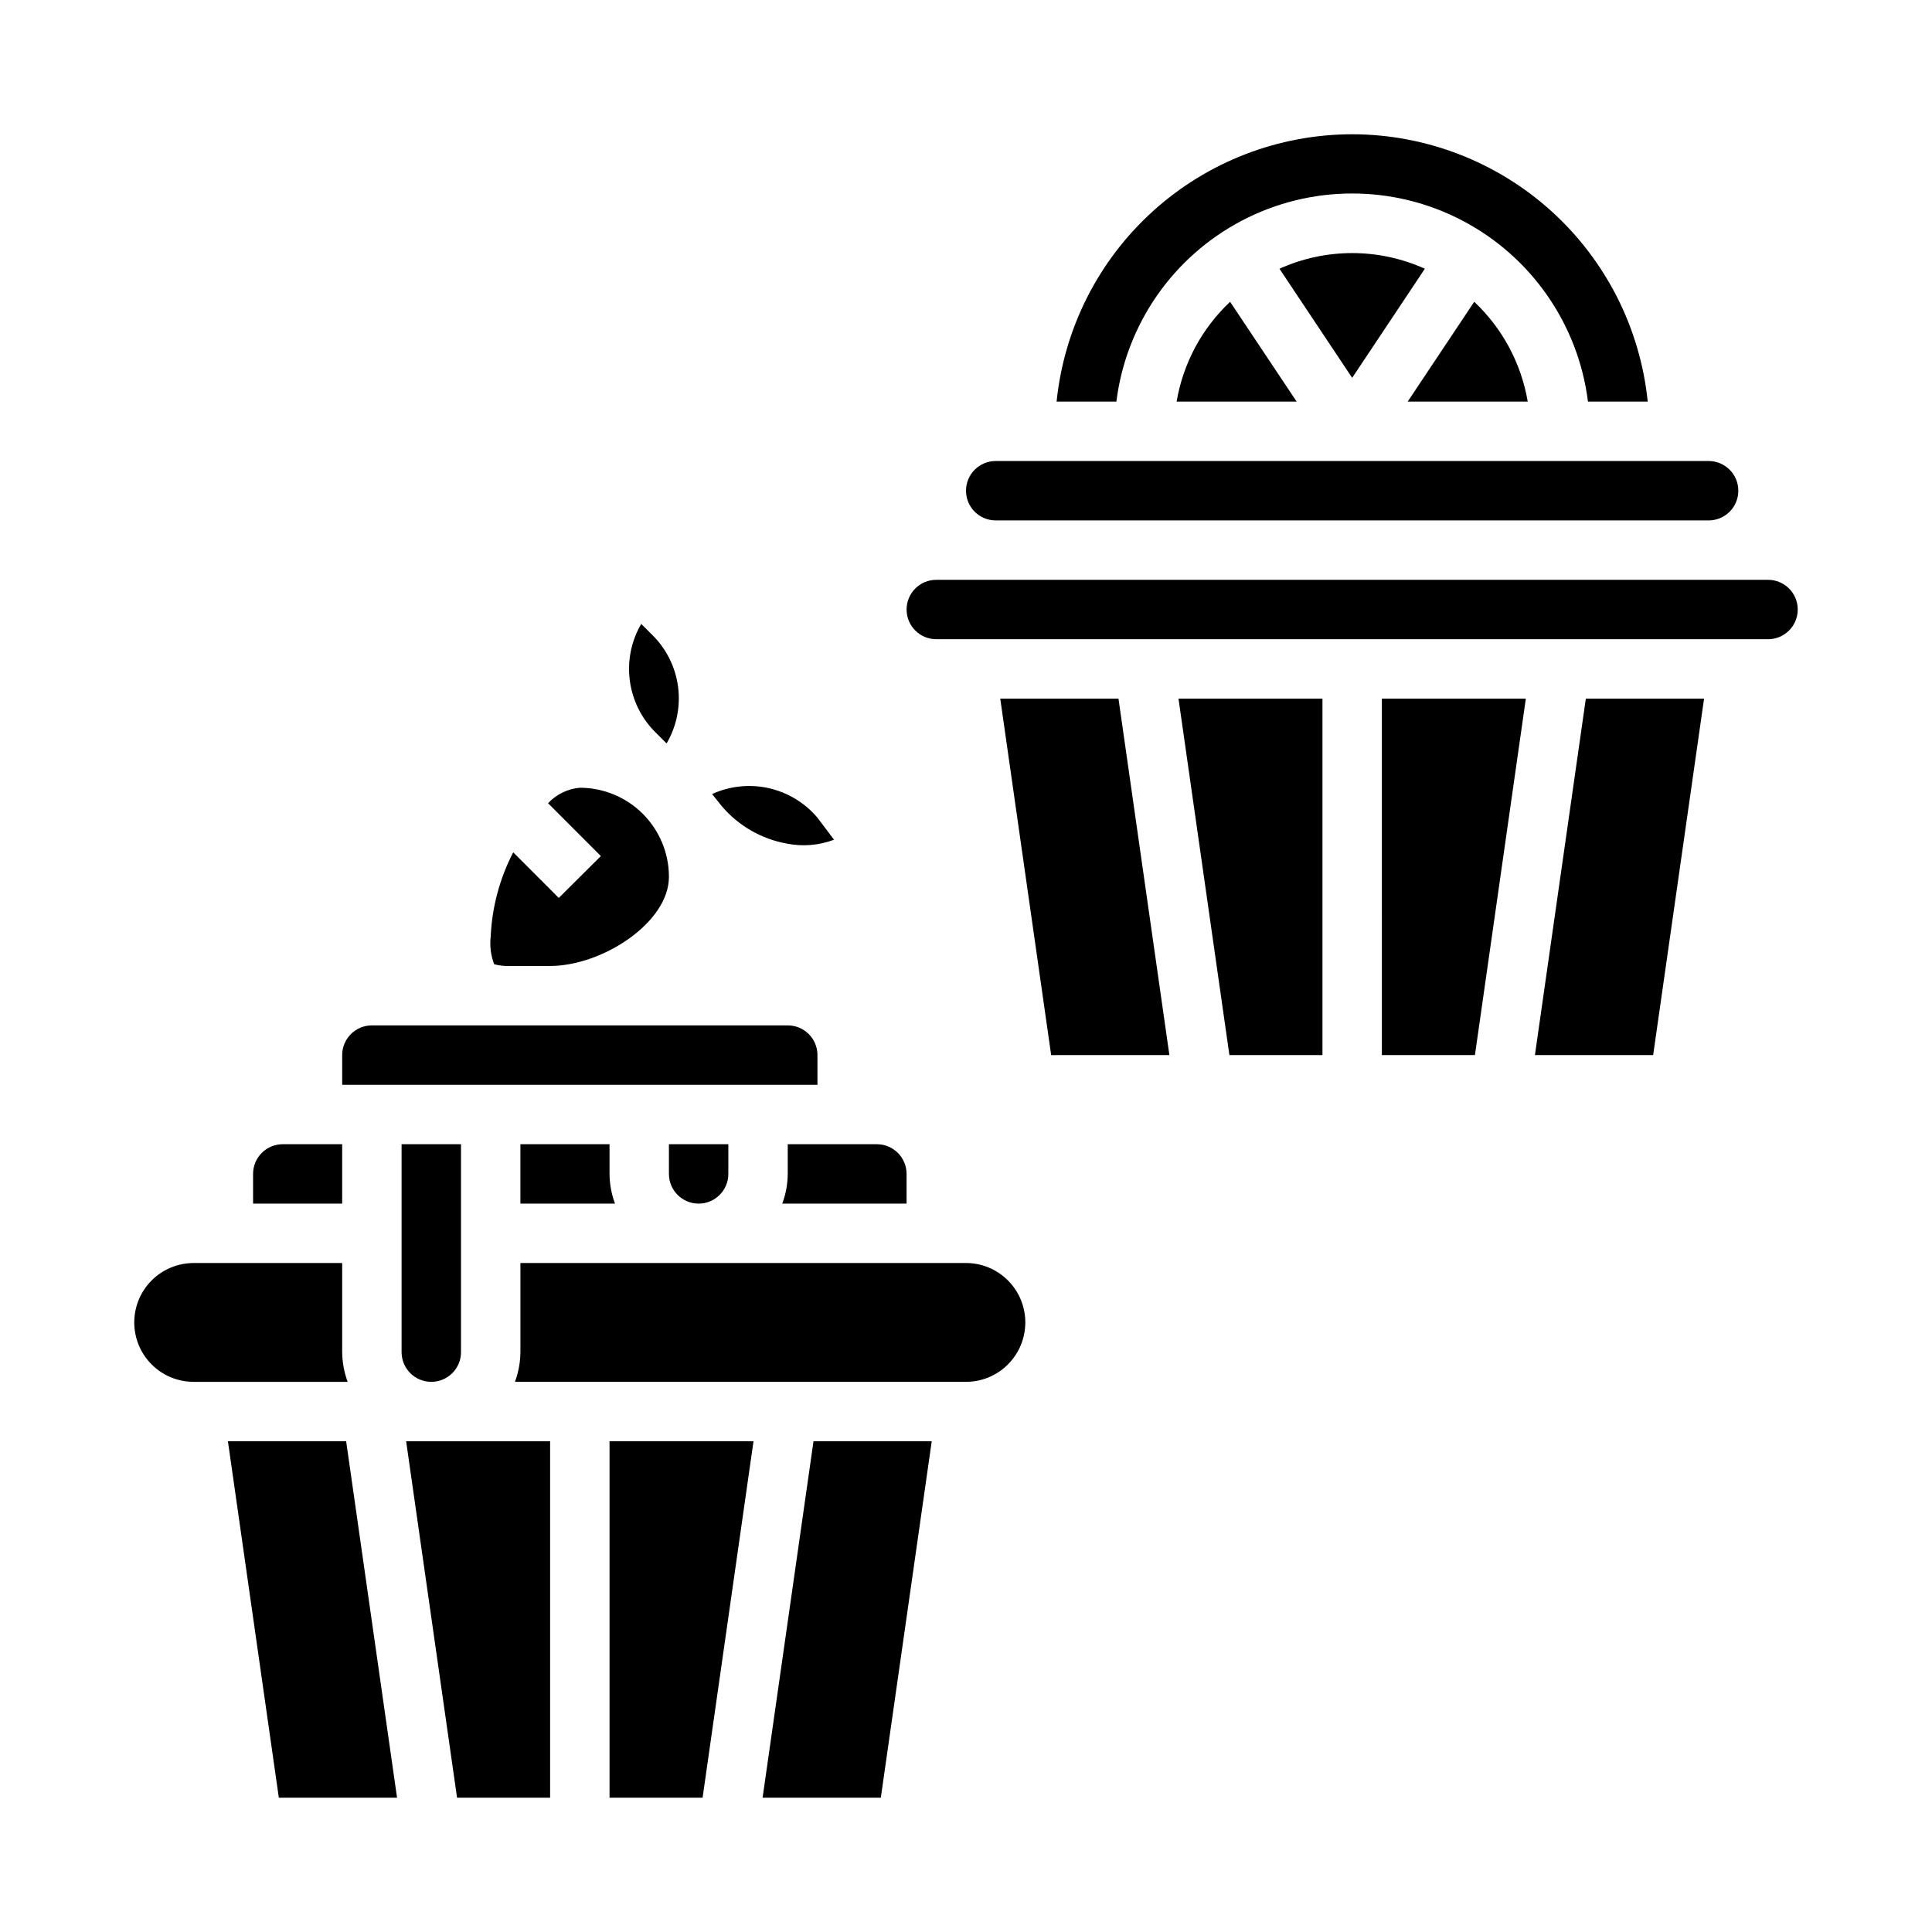
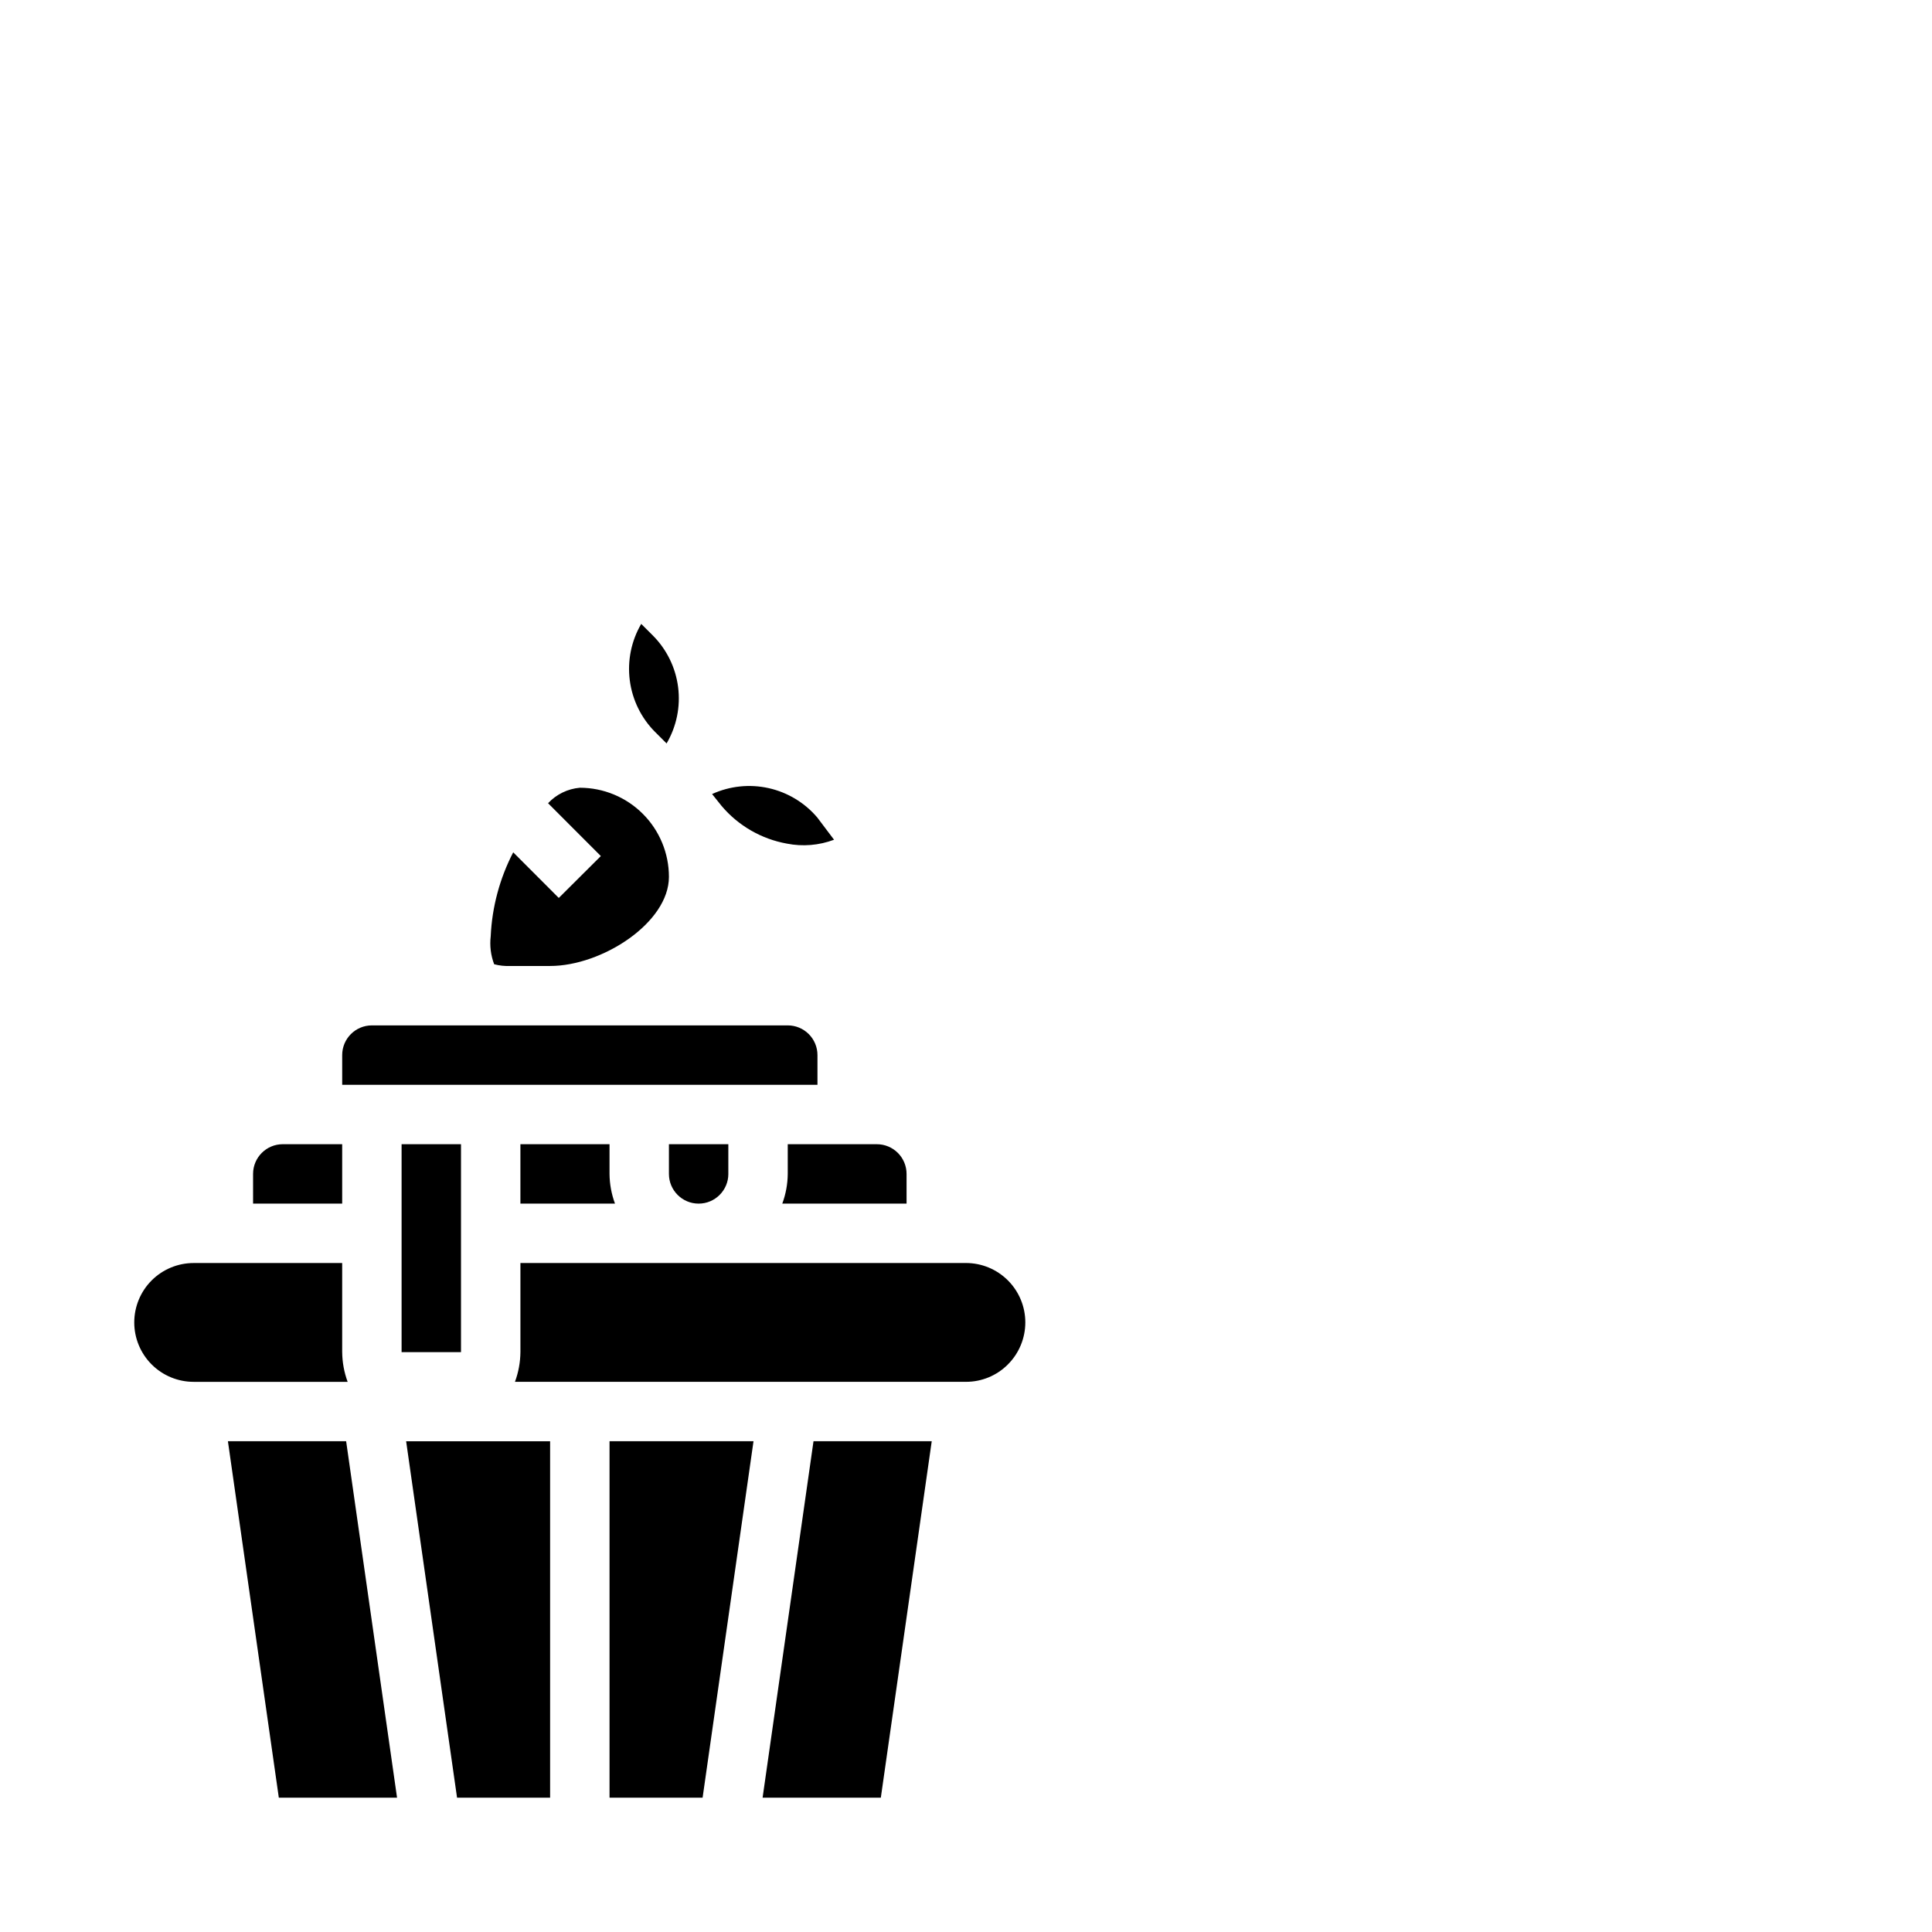
<svg xmlns="http://www.w3.org/2000/svg" fill="#000000" width="800px" height="800px" version="1.1" viewBox="144 144 512 512">
  <g>
-     <path d="m384.25 455.1v7.871l-32.938 0.004c0.934-2.523 1.426-5.188 1.449-7.875v-7.871h23.617c2.086 0 4.09 0.828 5.566 2.305 1.477 1.477 2.305 3.481 2.305 5.566zm-94.465 165.31h-24.66l-13.496-94.465h38.156zm-39.359-118.08v-55.105h15.742v55.105h0.004c0 4.348-3.527 7.871-7.875 7.871-4.348 0-7.871-3.523-7.871-7.871zm31.488-55.105h23.617v7.871c0.023 2.688 0.516 5.352 1.449 7.875h-25.066zm39.359 7.871v-7.871h15.742v7.871h0.004c0 4.348-3.527 7.875-7.875 7.875-4.348 0-7.871-3.527-7.871-7.875zm39.305-94.465 4.449 5.902v0.004c-3.981 1.5-8.305 1.855-12.477 1.031-6.762-1.211-12.887-4.746-17.32-9.988l-2.519-3.148v-0.004c4.688-2.137 9.945-2.688 14.977-1.57 5.027 1.121 9.555 3.852 12.891 7.773zm-46.648-51.293 3.047 3.039c3.695 3.695 6.062 8.512 6.727 13.695 0.664 5.184-0.406 10.441-3.051 14.949l-3.039-3.039v0.004c-3.688-3.699-6.051-8.516-6.715-13.699-0.668-5.18 0.398-10.438 3.031-14.949zm-38.965 90.215c-0.902-2.367-1.219-4.918-0.922-7.434 0.352-7.758 2.391-15.348 5.965-22.246l12.074 12.09 11.148-11.098-13.988-14.004c2.203-2.359 5.199-3.82 8.418-4.102 6.262 0 12.27 2.488 16.695 6.918 4.43 4.43 6.918 10.434 6.918 16.699 0 12.164-17.734 23.617-31.488 23.617h-10.547c-1.441 0.062-2.883-0.09-4.273-0.457zm-40.281 24.055c0-4.348 3.523-7.871 7.871-7.871h110.21c2.09 0 4.09 0.828 5.566 2.305 1.477 1.477 2.305 3.481 2.305 5.566v7.871l-125.95 0.004zm-23.617 31.488c0-4.348 3.523-7.871 7.871-7.871h15.742v15.742l-23.613 0.004zm-31.488 39.359c0-4.172 1.66-8.18 4.609-11.133 2.953-2.949 6.957-4.609 11.133-4.609h39.359v23.617h0.004c0.023 2.688 0.516 5.352 1.445 7.871h-40.809c-4.176 0-8.18-1.66-11.133-4.613-2.949-2.949-4.609-6.957-4.609-11.133zm38.312 125.95-13.492-94.465h31.332l13.492 94.465zm87.641-94.465h38.156l-13.492 94.465h-24.664zm71.895 94.465h-31.332l13.492-94.465h31.332zm33.691-114.83c-2.941 2.965-6.945 4.629-11.121 4.621h-119.53c0.934-2.519 1.422-5.184 1.449-7.871v-23.617h118.08c4.172 0.004 8.168 1.664 11.117 4.617 2.949 2.953 4.606 6.953 4.606 11.125 0 4.172-1.652 8.172-4.602 11.125z" />
-     <path d="m502.34 179.58c19.508 0.023 38.312 7.281 52.781 20.367 14.469 13.086 23.57 31.074 25.543 50.48h-15.836c-2.566-20.48-15.004-38.402-33.293-47.973-18.289-9.57-40.105-9.57-58.395 0-18.285 9.57-30.727 27.492-33.289 47.973h-15.84c1.977-19.406 11.078-37.395 25.547-50.48 14.465-13.086 33.273-20.344 52.781-20.367zm-32.348 44.398 17.633 26.449h-31.809c1.715-10.125 6.695-19.414 14.176-26.449zm13.082-8.762c12.246-5.531 26.281-5.531 38.527 0l-19.262 28.914zm51.609 8.762c7.484 7.035 12.461 16.324 14.18 26.449h-31.812zm-126.81 42.195h188.93c4.348 0 7.871 3.523 7.871 7.871s-3.523 7.871-7.871 7.871h-188.93c-4.348 0-7.871-3.523-7.871-7.871s3.523-7.871 7.871-7.871zm14.695 157.44-13.492-94.469h31.332l13.492 94.465zm71.895-0.004h-24.66l-13.492-94.465h38.152zm15.742-94.465h38.156l-13.488 94.465h-24.664zm71.895 94.465h-31.332l13.492-94.465h31.332zm30.445-110.21h-220.42c-4.348 0-7.871-3.523-7.871-7.871s3.523-7.871 7.871-7.871h220.42c4.348 0 7.871 3.523 7.871 7.871s-3.523 7.871-7.871 7.871z" />
+     <path d="m384.25 455.1v7.871l-32.938 0.004c0.934-2.523 1.426-5.188 1.449-7.875v-7.871h23.617c2.086 0 4.09 0.828 5.566 2.305 1.477 1.477 2.305 3.481 2.305 5.566zm-94.465 165.31h-24.66l-13.496-94.465h38.156zm-39.359-118.08v-55.105h15.742v55.105h0.004zm31.488-55.105h23.617v7.871c0.023 2.688 0.516 5.352 1.449 7.875h-25.066zm39.359 7.871v-7.871h15.742v7.871h0.004c0 4.348-3.527 7.875-7.875 7.875-4.348 0-7.871-3.527-7.871-7.875zm39.305-94.465 4.449 5.902v0.004c-3.981 1.5-8.305 1.855-12.477 1.031-6.762-1.211-12.887-4.746-17.32-9.988l-2.519-3.148v-0.004c4.688-2.137 9.945-2.688 14.977-1.57 5.027 1.121 9.555 3.852 12.891 7.773zm-46.648-51.293 3.047 3.039c3.695 3.695 6.062 8.512 6.727 13.695 0.664 5.184-0.406 10.441-3.051 14.949l-3.039-3.039v0.004c-3.688-3.699-6.051-8.516-6.715-13.699-0.668-5.18 0.398-10.438 3.031-14.949zm-38.965 90.215c-0.902-2.367-1.219-4.918-0.922-7.434 0.352-7.758 2.391-15.348 5.965-22.246l12.074 12.09 11.148-11.098-13.988-14.004c2.203-2.359 5.199-3.82 8.418-4.102 6.262 0 12.27 2.488 16.695 6.918 4.43 4.43 6.918 10.434 6.918 16.699 0 12.164-17.734 23.617-31.488 23.617h-10.547c-1.441 0.062-2.883-0.09-4.273-0.457zm-40.281 24.055c0-4.348 3.523-7.871 7.871-7.871h110.21c2.09 0 4.09 0.828 5.566 2.305 1.477 1.477 2.305 3.481 2.305 5.566v7.871l-125.95 0.004zm-23.617 31.488c0-4.348 3.523-7.871 7.871-7.871h15.742v15.742l-23.613 0.004zm-31.488 39.359c0-4.172 1.66-8.18 4.609-11.133 2.953-2.949 6.957-4.609 11.133-4.609h39.359v23.617h0.004c0.023 2.688 0.516 5.352 1.445 7.871h-40.809c-4.176 0-8.18-1.66-11.133-4.613-2.949-2.949-4.609-6.957-4.609-11.133zm38.312 125.95-13.492-94.465h31.332l13.492 94.465zm87.641-94.465h38.156l-13.492 94.465h-24.664zm71.895 94.465h-31.332l13.492-94.465h31.332zm33.691-114.83c-2.941 2.965-6.945 4.629-11.121 4.621h-119.53c0.934-2.519 1.422-5.184 1.449-7.871v-23.617h118.08c4.172 0.004 8.168 1.664 11.117 4.617 2.949 2.953 4.606 6.953 4.606 11.125 0 4.172-1.652 8.172-4.602 11.125z" />
  </g>
</svg>